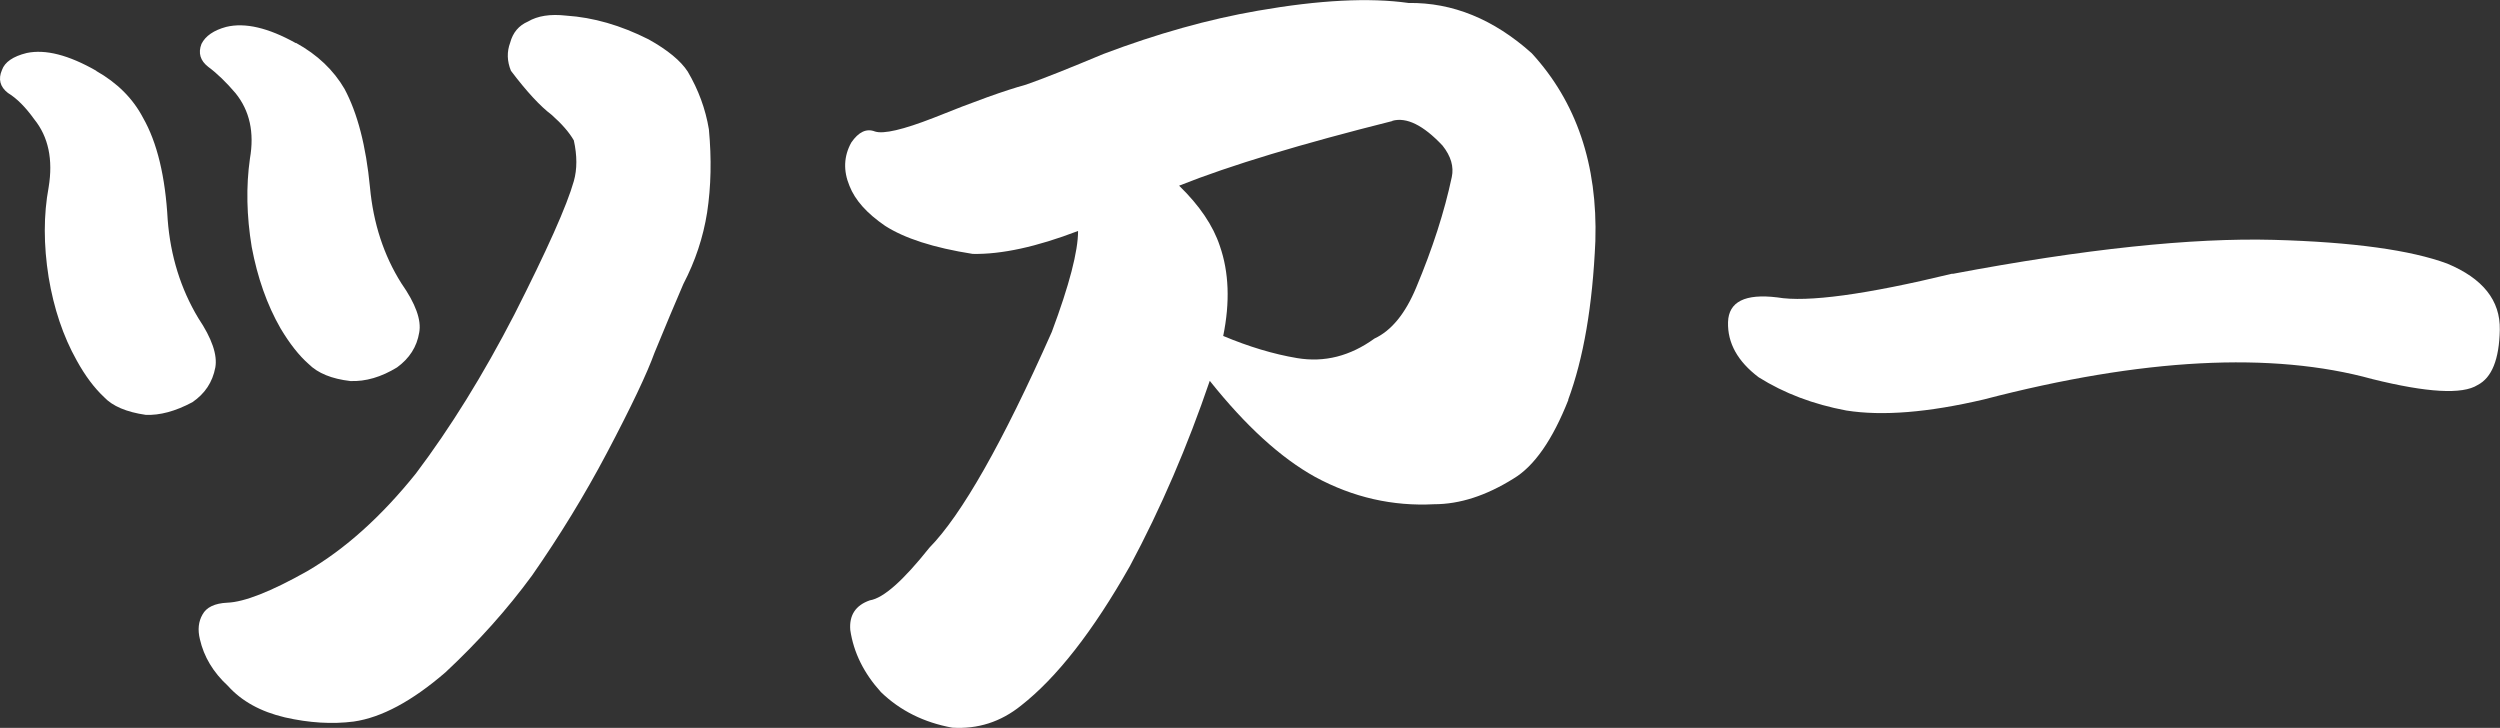
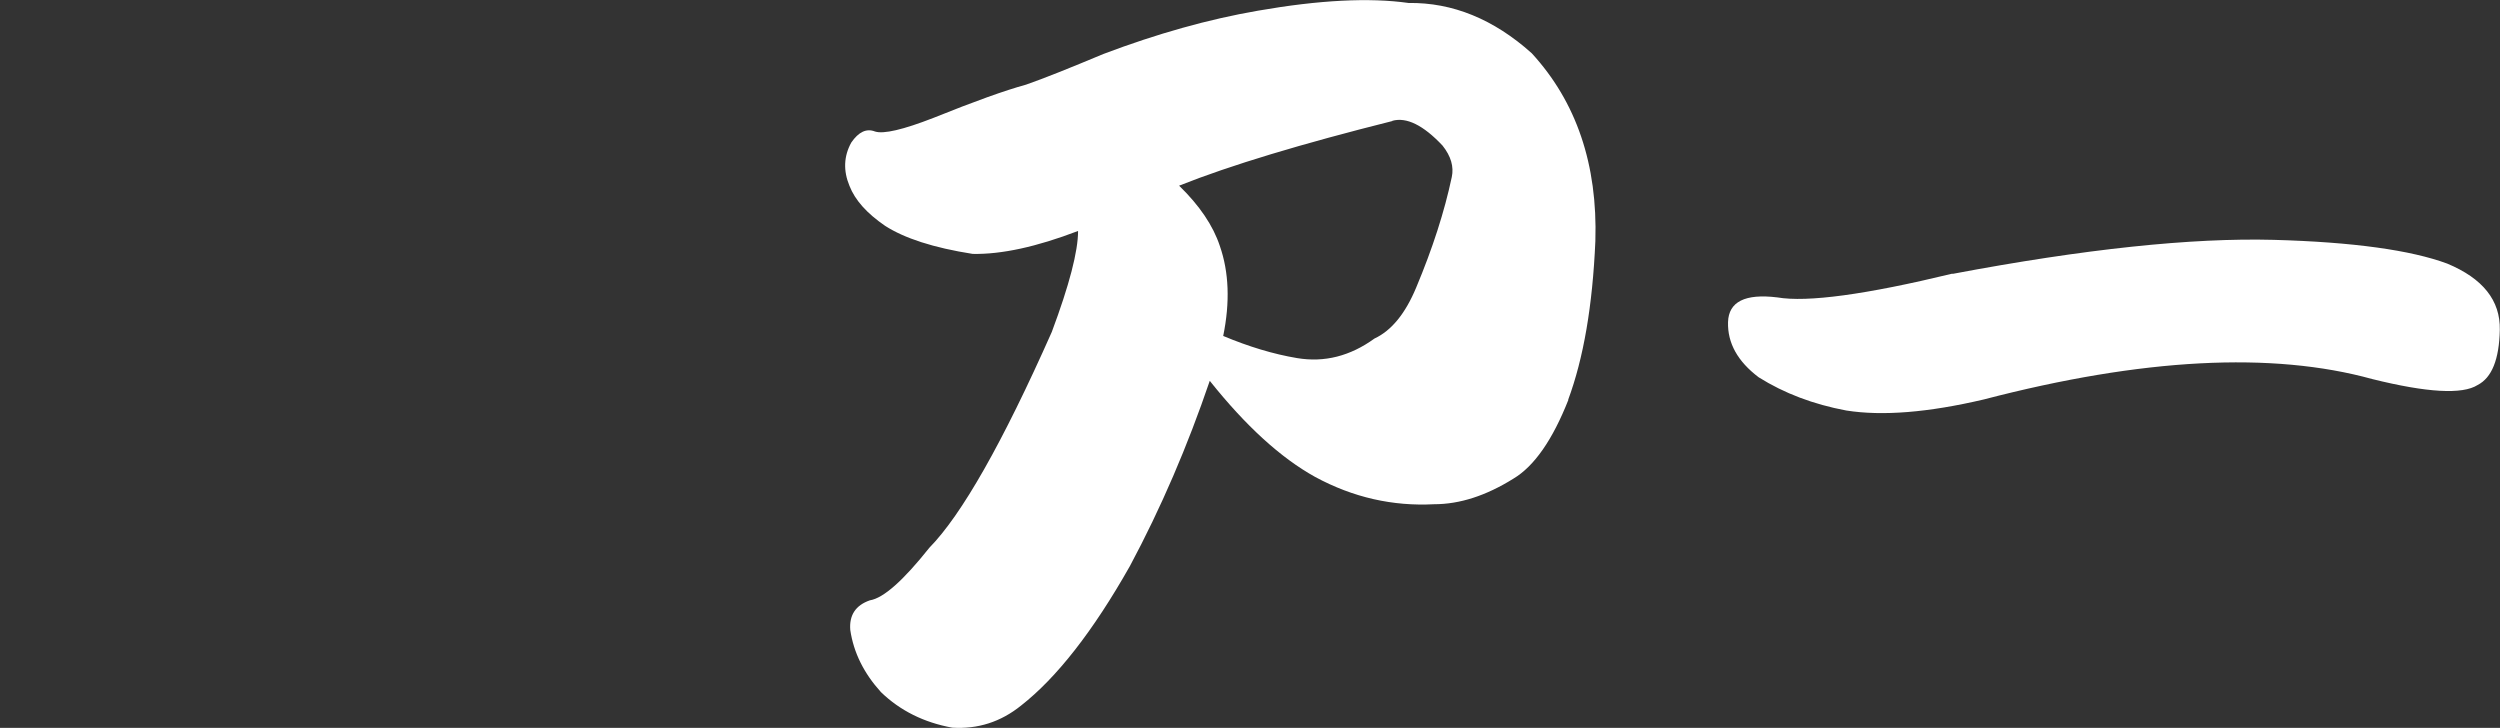
<svg xmlns="http://www.w3.org/2000/svg" id="_レイヤー_2" data-name="レイヤー 2" viewBox="0 0 126.43 36.81">
  <rect x="0" y="0" width="126.43" height="36.81" fill="#333333" stroke="none" />
  <defs>
    <style>
      .cls-1 {
        fill: #fff;
      }
    </style>
  </defs>
  <g id="_レイヤー_1-2" data-name="レイヤー 1">
    <g>
-       <path class="cls-1" d="M4.87,3.59c1.06.6,1.85,1.39,2.36,2.36.72,1.26,1.13,2.98,1.25,5.16.14,1.83.66,3.5,1.55,4.98.69,1.03.97,1.86.86,2.49-.14.75-.53,1.33-1.16,1.76-.86.46-1.65.67-2.36.64-.97-.14-1.68-.44-2.11-.9-.49-.46-.95-1.07-1.38-1.85-.69-1.23-1.16-2.64-1.42-4.21-.26-1.63-.26-3.15,0-4.55.23-1.4-.01-2.55-.73-3.44-.43-.6-.87-1.05-1.33-1.33C0,4.39-.1,4,.1,3.54c.14-.4.56-.69,1.25-.86.95-.2,2.12.1,3.52.9ZM28.63.79c1.38.09,2.76.49,4.17,1.2.97.54,1.63,1.09,1.98,1.63.54.92.9,1.89,1.07,2.92.14,1.49.11,2.89-.09,4.21-.2,1.26-.6,2.46-1.2,3.61-.43,1-.92,2.16-1.46,3.48-.37,1.03-1.17,2.72-2.41,5.07-1.12,2.12-2.38,4.18-3.78,6.19-1.26,1.72-2.72,3.35-4.38,4.9-1.69,1.46-3.24,2.29-4.64,2.49-1.09.14-2.25.07-3.48-.21-1.23-.29-2.19-.82-2.88-1.59-.75-.69-1.22-1.48-1.42-2.36-.12-.49-.07-.9.13-1.25.2-.37.62-.57,1.25-.6.86-.03,2.21-.56,4.04-1.59,1.92-1.12,3.75-2.76,5.5-4.94,1.75-2.32,3.41-5,4.98-8.04,1.66-3.27,2.66-5.51,3.01-6.75.17-.6.17-1.29,0-2.06-.23-.4-.6-.83-1.12-1.29-.57-.43-1.26-1.17-2.06-2.23-.2-.49-.21-.96-.04-1.42.14-.52.44-.87.9-1.07.49-.29,1.13-.39,1.93-.3ZM14.97,2.17c1.09.6,1.9,1.38,2.45,2.32.66,1.23,1.09,2.89,1.29,4.98.17,1.83.7,3.45,1.59,4.86.72,1.03,1.02,1.86.9,2.49-.12.72-.49,1.3-1.12,1.76-.8.49-1.59.72-2.36.69-.95-.11-1.65-.4-2.11-.86-.49-.43-.96-1.03-1.42-1.8-.69-1.2-1.17-2.58-1.46-4.12-.26-1.58-.29-3.06-.09-4.47.23-1.32-.01-2.42-.73-3.31-.46-.54-.92-.99-1.38-1.33-.4-.31-.52-.7-.34-1.16.2-.4.62-.69,1.25-.86.95-.23,2.12.04,3.52.82Z" />
      <path class="cls-1" d="M79.32,20.21c-.8,2.03-1.73,3.37-2.79,4-1.38.86-2.71,1.29-4,1.29-2.09.11-4.1-.34-6.02-1.38-1.75-.97-3.52-2.59-5.33-4.86-1.12,3.29-2.46,6.42-4.04,9.37-1.86,3.29-3.7,5.64-5.5,7.05-1.03.83-2.19,1.2-3.48,1.12-1.43-.26-2.64-.86-3.61-1.8-.86-.95-1.38-1.99-1.55-3.14-.06-.75.27-1.25.99-1.5.69-.11,1.69-1,3.01-2.66,1.63-1.66,3.7-5.3,6.19-10.91.89-2.38,1.33-4.08,1.33-5.11-2.09.8-3.87,1.19-5.33,1.16-1.98-.31-3.45-.79-4.43-1.42-.92-.63-1.52-1.3-1.8-2.02-.32-.77-.29-1.5.09-2.19.37-.54.77-.73,1.2-.56.43.14,1.42-.09,2.96-.69,2.06-.83,3.62-1.39,4.68-1.68.89-.31,2.19-.83,3.91-1.55,2.72-1.03,5.33-1.76,7.82-2.19,3.09-.54,5.63-.67,7.61-.39,2.23-.03,4.31.82,6.23,2.54,2.26,2.46,3.34,5.63,3.22,9.5-.14,3.27-.6,5.94-1.38,8.04ZM70.42,6.12c-4.58,1.15-8.18,2.23-10.79,3.27,1.03,1,1.72,2.02,2.06,3.05.46,1.32.52,2.84.17,4.55,1.29.54,2.54.92,3.74,1.12,1.38.23,2.68-.1,3.91-.99.86-.4,1.56-1.26,2.11-2.58.83-1.98,1.43-3.84,1.8-5.59.11-.52-.04-1.05-.47-1.59-.97-1.03-1.82-1.45-2.54-1.25Z" />
-       <path class="cls-1" d="M98.75,13.85c6.67-1.26,12.09-1.83,16.24-1.72,4.01.11,6.93.52,8.77,1.2,1.8.75,2.69,1.86,2.66,3.35-.03,1.49-.4,2.42-1.12,2.79-.77.49-2.55.39-5.33-.3-5.07-1.4-11.62-1.06-19.64,1.03-2.81.66-5.13.85-6.96.56-1.66-.31-3.14-.87-4.43-1.68-1.06-.8-1.58-1.73-1.55-2.79.03-1.03.86-1.45,2.49-1.25,1.52.26,4.47-.14,8.85-1.2Z" />
+       <path class="cls-1" d="M98.75,13.85c6.67-1.26,12.09-1.83,16.24-1.72,4.01.11,6.93.52,8.77,1.2,1.8.75,2.69,1.86,2.66,3.35-.03,1.49-.4,2.42-1.12,2.79-.77.49-2.55.39-5.33-.3-5.07-1.4-11.62-1.06-19.64,1.03-2.81.66-5.13.85-6.96.56-1.66-.31-3.14-.87-4.43-1.68-1.06-.8-1.58-1.73-1.55-2.79.03-1.03.86-1.45,2.49-1.25,1.52.26,4.47-.14,8.85-1.2" />
    </g>
  </g>
</svg>